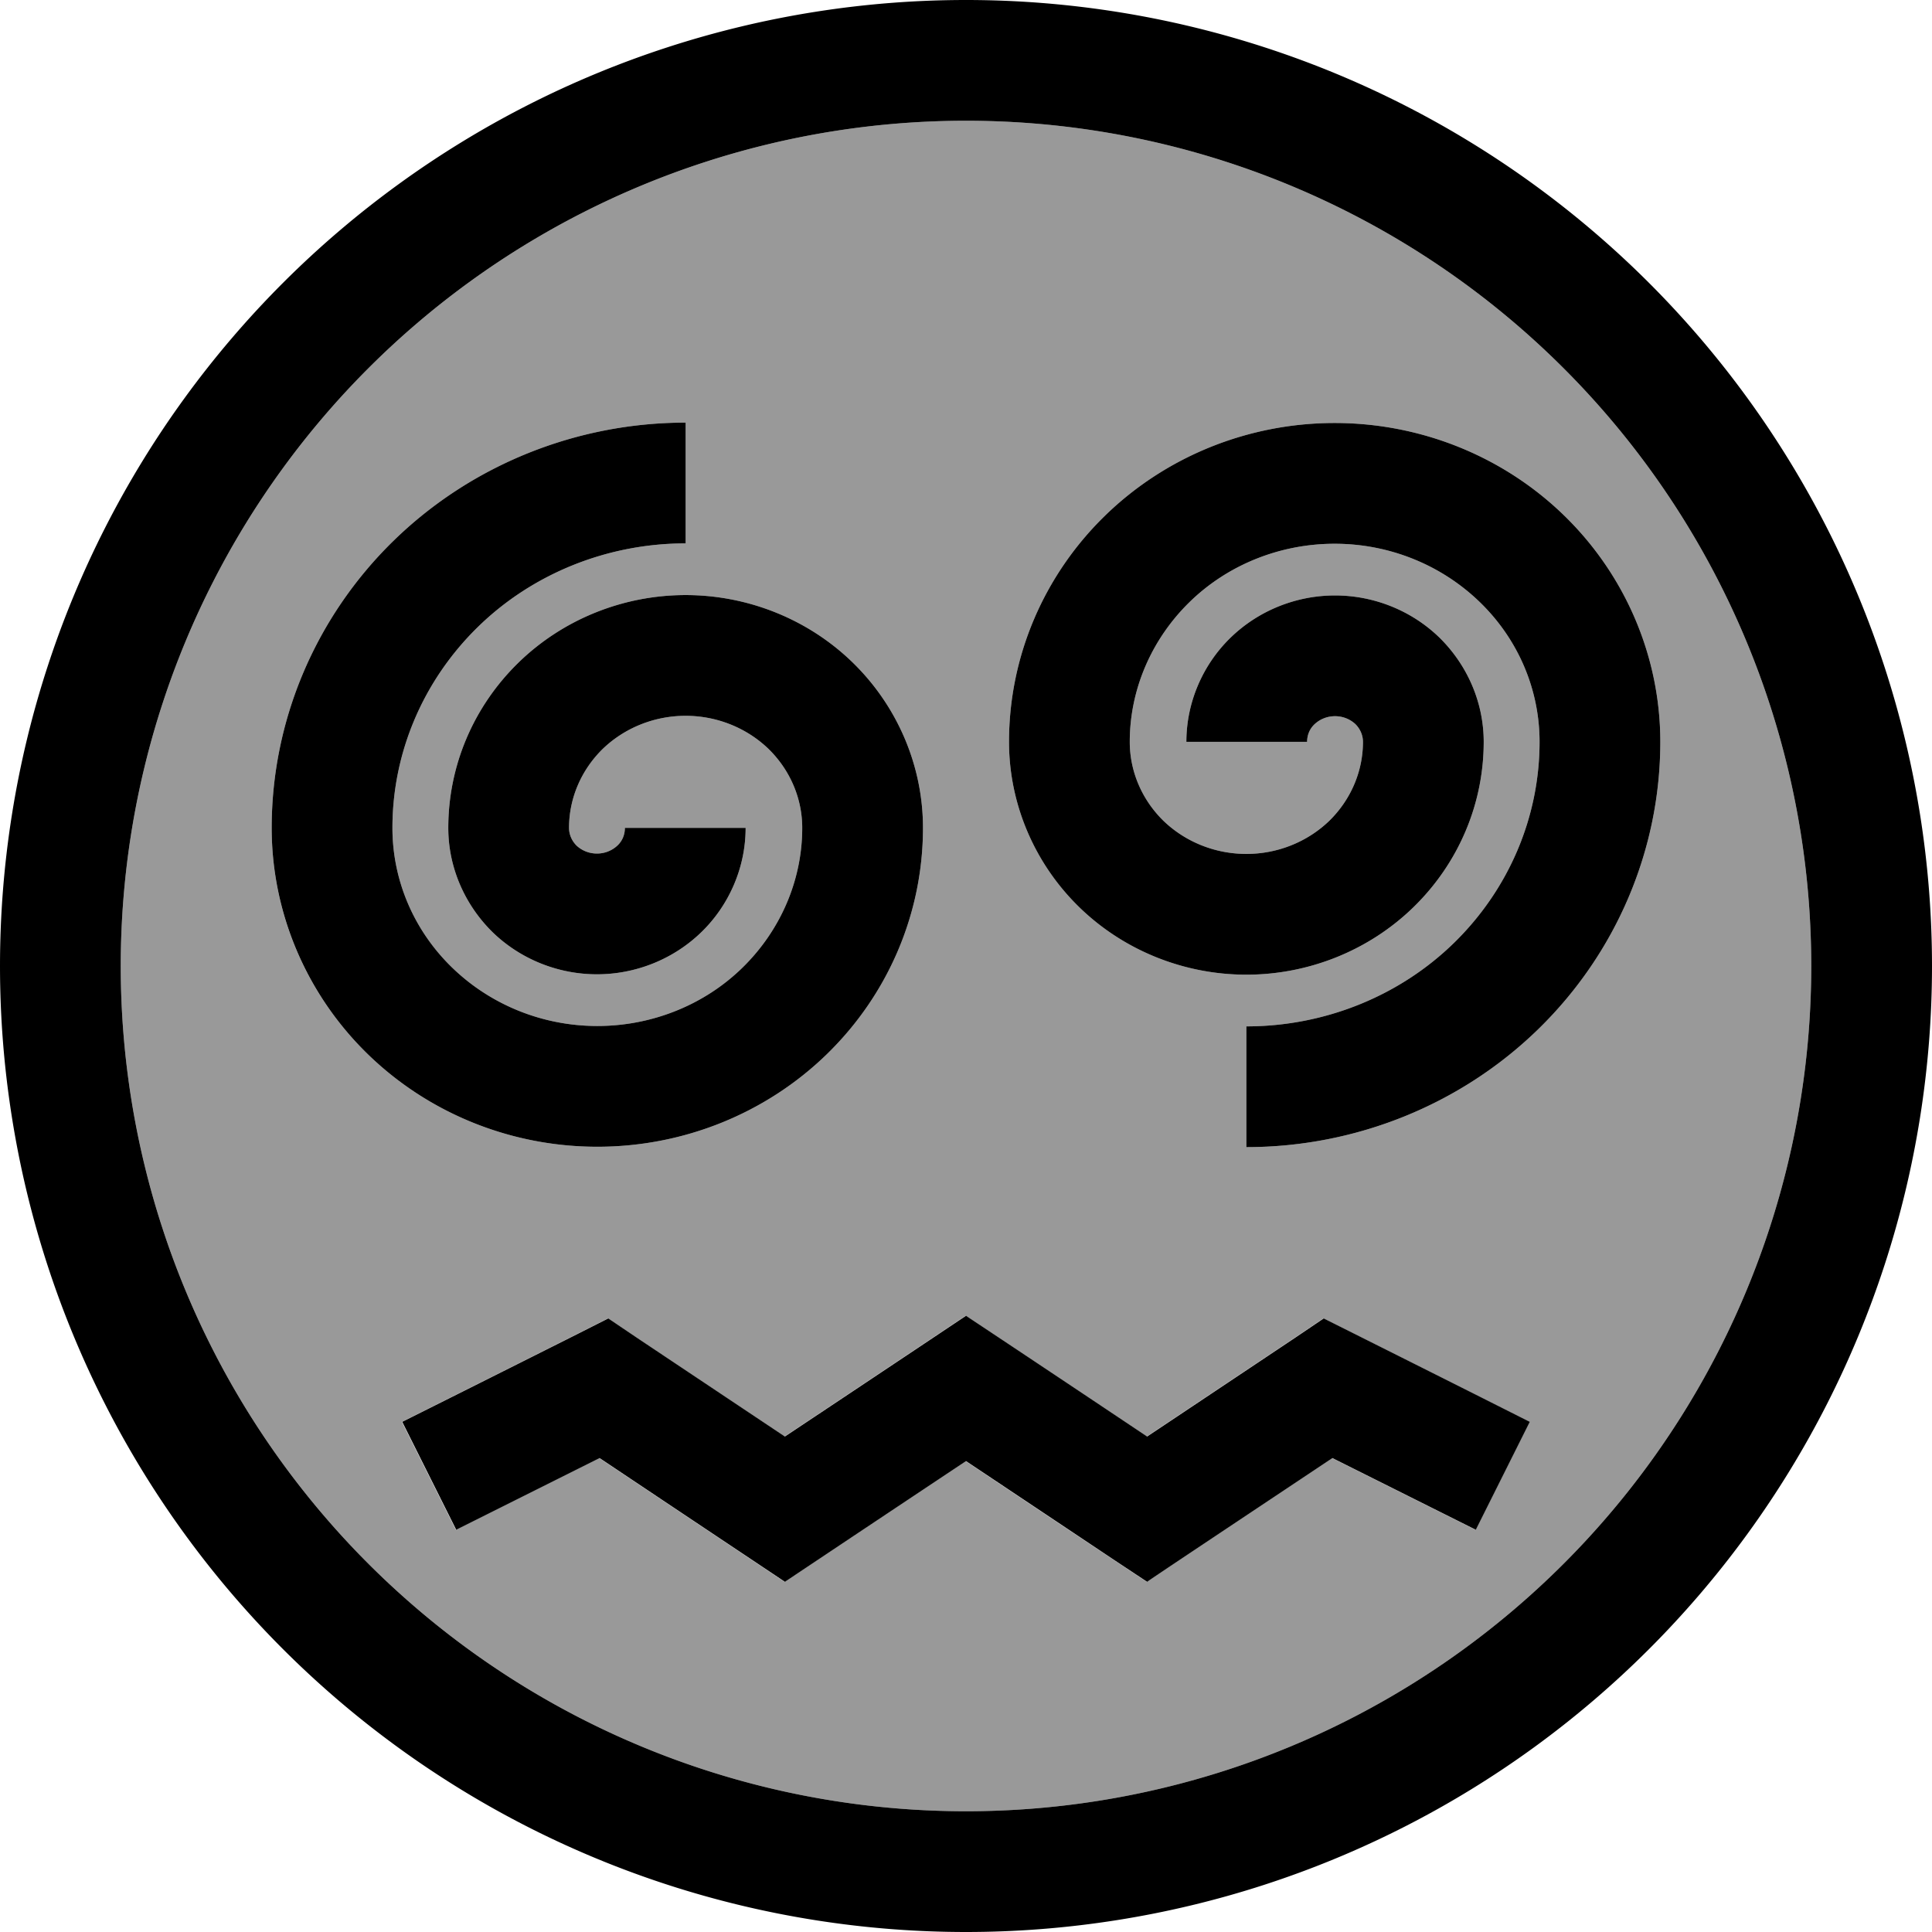
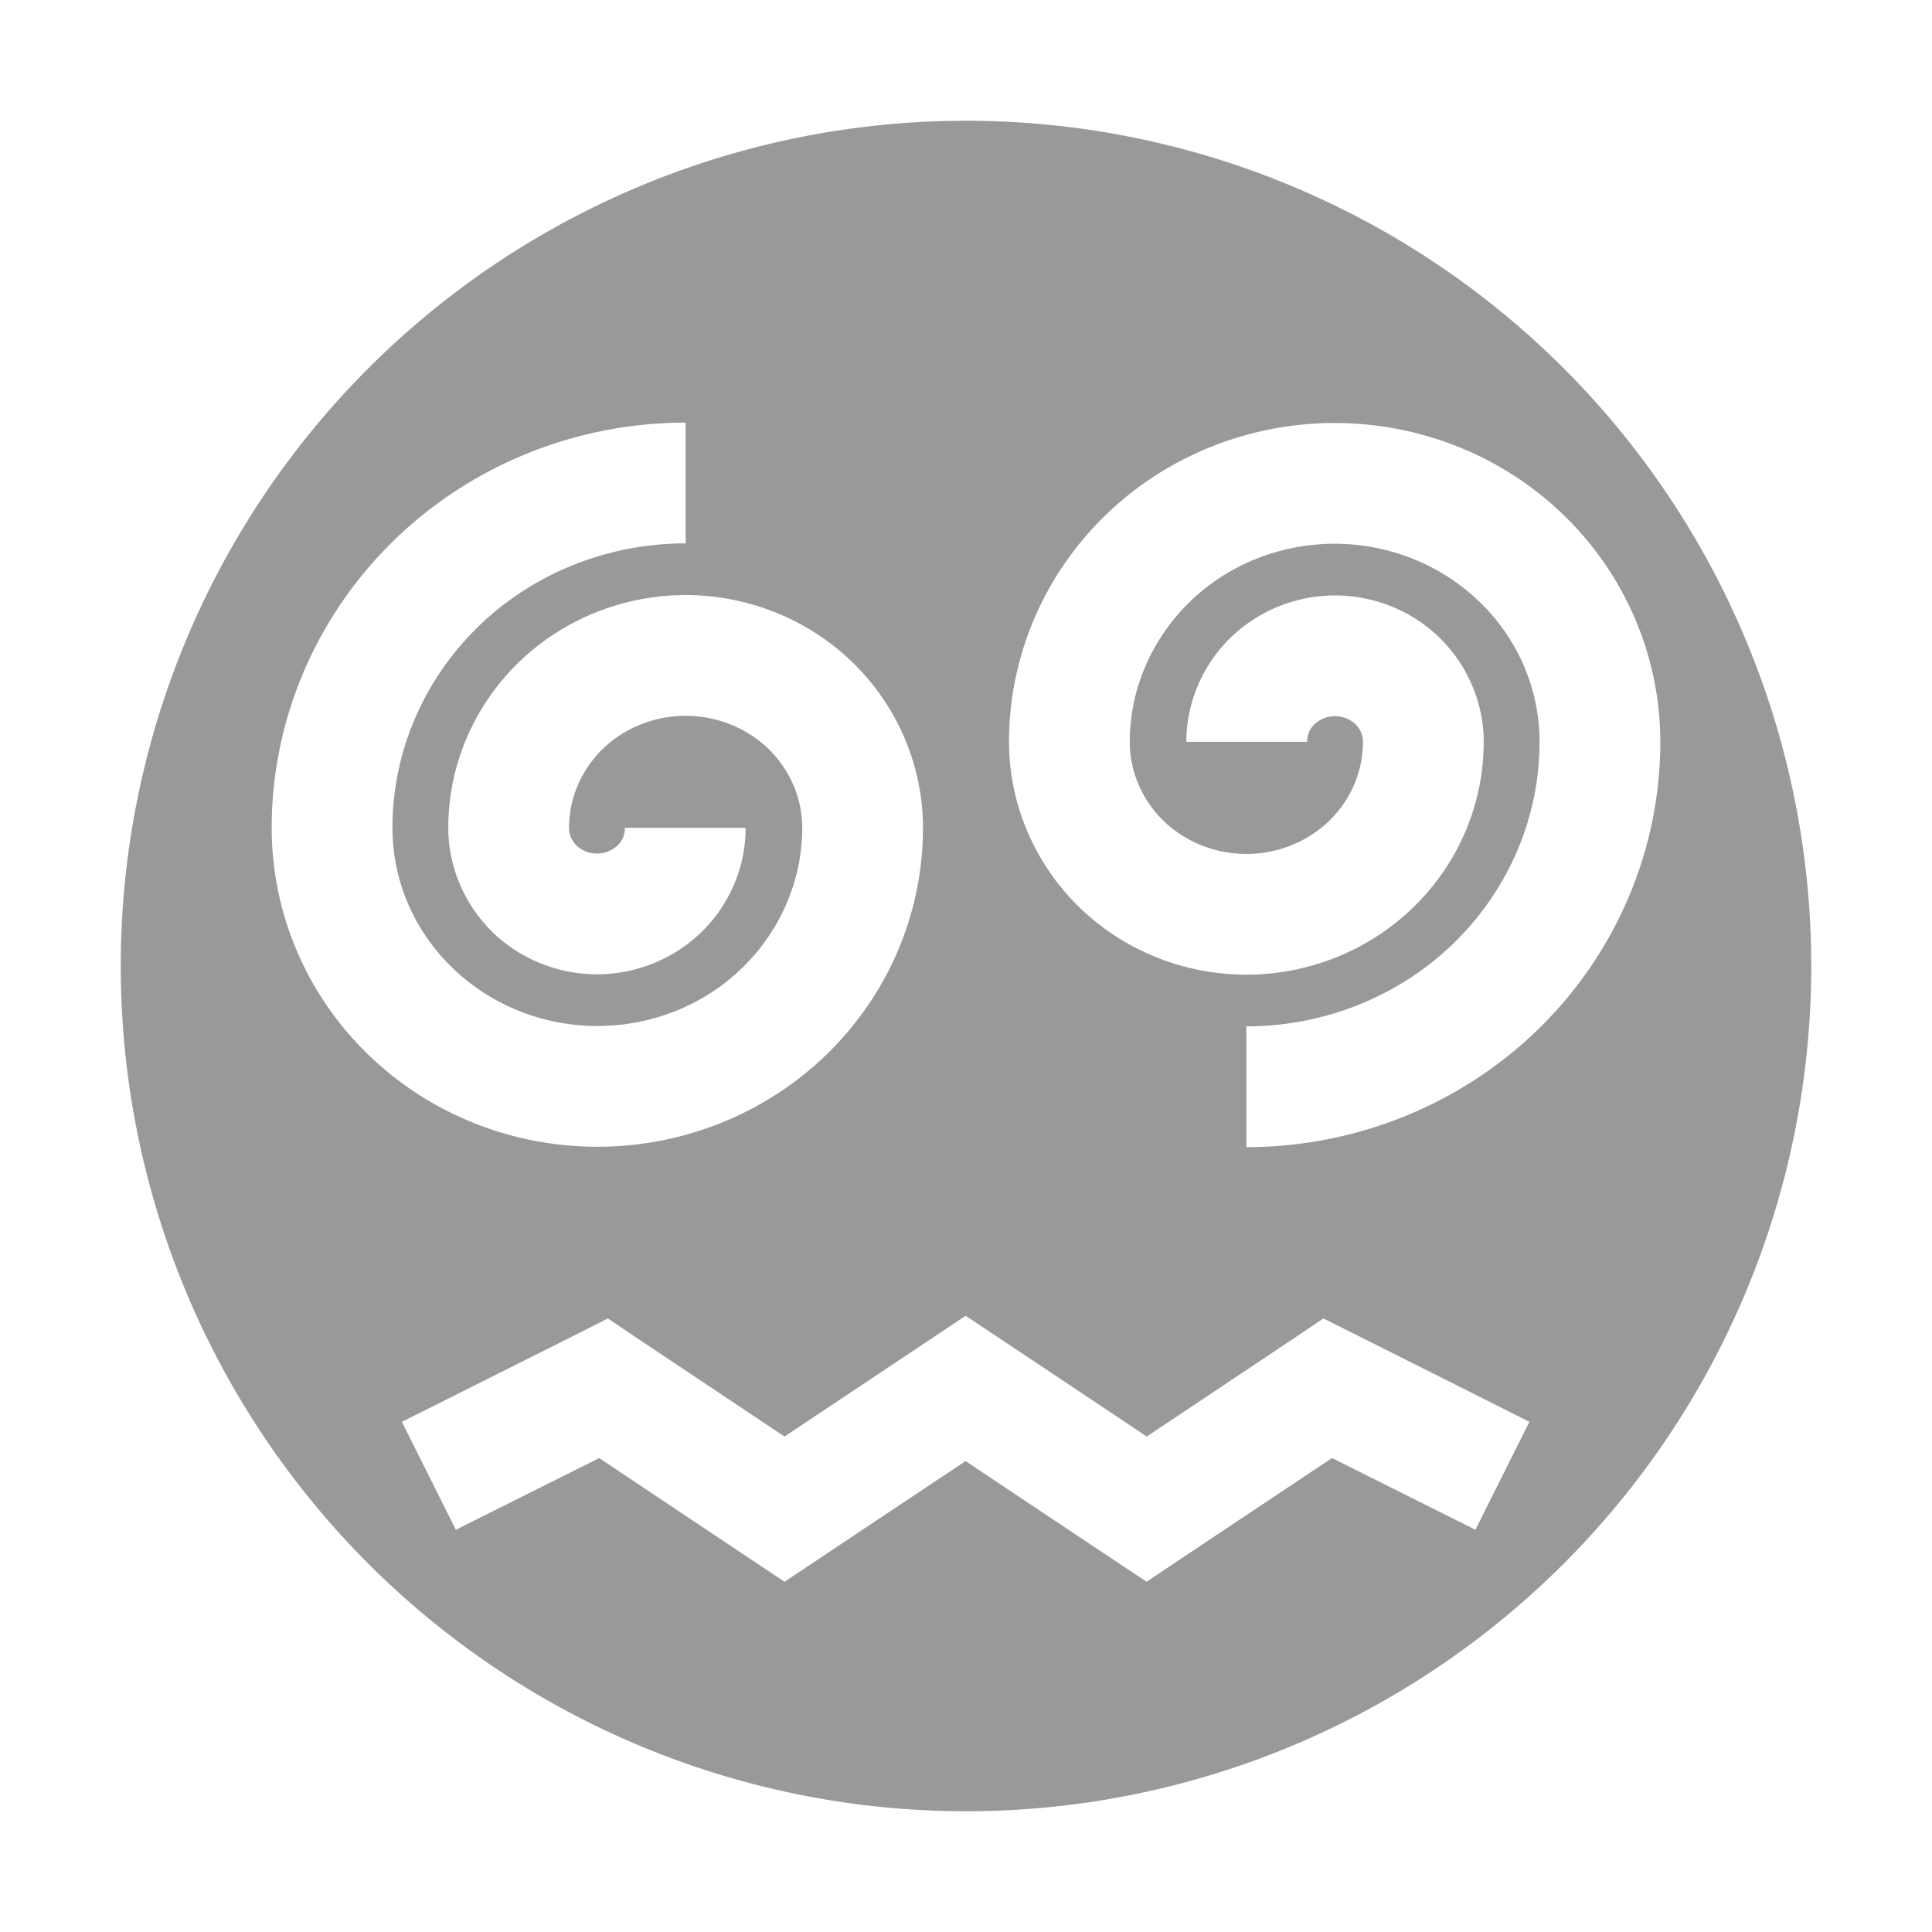
<svg xmlns="http://www.w3.org/2000/svg" viewBox="0 0 512 512">
  <path style="fill:currentColor;opacity:.4" d="M32 256a224 224 0 1 0 448 0 224 224 0 1 0 -448 0zm40-36.6c0-28.6 11.7-56 32.3-76.1 20.6-20.1 48.5-31.3 77.4-31.3l0 32c-20.7 0-40.6 8-55.1 22.2-14.5 14.2-22.6 33.3-22.6 53.2 0 13.8 5.6 27.1 15.8 37 10.2 9.9 24 15.5 38.5 15.5s28.4-5.6 38.5-15.5c10.1-9.9 15.8-23.2 15.8-37 0-7.8-3.2-15.3-8.9-20.9-5.8-5.6-13.7-8.8-22-8.8s-16.2 3.2-22 8.8c-5.7 5.6-8.9 13.1-8.9 20.9 0 1.7 .7 3.4 2 4.7 1.4 1.3 3.3 2.1 5.4 2.1s4-.8 5.4-2.1c1.4-1.3 2-3 2-4.7l32 0c0 10.4-4.3 20.4-11.7 27.6-7.4 7.2-17.4 11.2-27.7 11.2s-20.3-4-27.7-11.2c-7.4-7.3-11.7-17.2-11.7-27.6 0-16.5 6.7-32.2 18.6-43.8 11.8-11.5 27.8-17.9 44.3-17.9s32.5 6.4 44.3 17.9c11.8 11.5 18.6 27.3 18.6 43.8 0 22.6-9.2 44.1-25.4 59.9-16.2 15.8-38.1 24.6-60.9 24.6s-44.7-8.8-60.9-24.6C81.2 263.5 72 242 72 219.4zm34.5 157.4c6.6-3.3 22-11 46.3-23.2l8.3-4.2 7.7 5.2 39.1 26.1c31.1-20.7 47.1-31.4 48-32 .9 .6 16.9 11.2 48 32l39.1-26.1 7.7-5.2c1.6 .8 15 7.5 40.3 20.2l14.3 7.2-14.3 28.6c-8-4-20.6-10.3-38-19-32.1 21.4-48.5 32.3-49.1 32.8-.9-.6-16.9-11.2-48-32-31.1 20.7-47.1 31.4-48 32-.7-.5-17.1-11.4-49.1-32.8-17.4 8.7-30 15-38 19l-14.3-28.6zM267.4 196.6c0-22.6 9.2-44.1 25.4-59.9 16.2-15.8 38.1-24.6 60.9-24.6s44.7 8.8 60.9 24.6c16.2 15.8 25.4 37.4 25.4 59.9 0 28.6-11.7 56-32.3 76.1-20.6 20.1-48.5 31.3-77.4 31.3l0-32c20.7 0 40.6-8 55.1-22.2 14.5-14.2 22.6-33.3 22.6-53.2 0-13.8-5.6-27.1-15.8-37-10.2-9.9-24-15.5-38.5-15.5s-28.4 5.6-38.5 15.5c-10.1 9.9-15.8 23.2-15.8 37 0 7.8 3.2 15.3 8.9 20.9 5.8 5.6 13.7 8.8 22 8.8s16.2-3.2 22-8.8c5.7-5.6 8.9-13.1 8.9-20.9 0-1.7-.7-3.4-2-4.7-1.4-1.3-3.3-2.1-5.4-2.1s-4 .8-5.4 2.1c-1.4 1.3-2 3-2 4.7l-32 0c0-10.4 4.3-20.4 11.7-27.6 7.4-7.2 17.4-11.2 27.7-11.2s20.3 4 27.7 11.2c7.4 7.3 11.7 17.2 11.7 27.6 0 16.5-6.7 32.2-18.6 43.8-11.8 11.5-27.8 17.9-44.3 17.9s-32.5-6.4-44.3-17.9c-11.8-11.5-18.6-27.3-18.6-43.8z" />
-   <path style="fill:currentColor;opacity:1" d="M480 256a224 224 0 1 0 -448 0 224 224 0 1 0 448 0zM0 256a256 256 0 1 1 512 0 256 256 0 1 1 -512 0zM295.1 413.3L256 387.2c-31.1 20.7-47.1 31.4-48 32-.7-.5-17.1-11.4-49.1-32.8-17.4 8.7-30 15-38 19l-14.3-28.6c6.6-3.3 22-11 46.3-23.2l8.3-4.2 7.7 5.2 39.1 26.1c31.1-20.7 47.1-31.4 48-32 .9 .6 16.9 11.2 48 32l39.1-26.1 7.7-5.2c1.6 .8 15 7.5 40.3 20.2l14.3 7.2-14.3 28.6c-8-4-20.6-10.3-38-19-32.1 21.4-48.5 32.3-49.1 32.8l-8.9-5.9zM181.7 144c-20.7 0-40.6 8-55.1 22.2-14.5 14.2-22.6 33.3-22.6 53.2 0 13.8 5.6 27.1 15.8 37 10.2 9.9 24 15.5 38.5 15.5s28.4-5.6 38.5-15.5c10.1-9.9 15.8-23.2 15.8-37 0-7.8-3.2-15.3-8.9-20.9-5.8-5.6-13.7-8.8-22-8.8s-16.2 3.2-22 8.8c-5.7 5.6-8.9 13.1-8.9 20.9 0 1.7 .7 3.4 2 4.7 1.4 1.3 3.3 2.1 5.4 2.1s4-.8 5.4-2.1c1.4-1.3 2-3 2-4.7l32 0c0 10.4-4.3 20.4-11.7 27.6-7.4 7.2-17.4 11.2-27.7 11.2s-20.3-4-27.7-11.2c-7.4-7.3-11.7-17.2-11.7-27.6 0-16.5 6.7-32.2 18.6-43.8 11.8-11.5 27.8-17.9 44.3-17.9s32.5 6.4 44.3 17.9c11.8 11.5 18.6 27.3 18.6 43.8 0 22.6-9.2 44.1-25.4 59.9-16.2 15.8-38.1 24.6-60.9 24.6s-44.7-8.8-60.9-24.6c-16.2-15.8-25.4-37.4-25.4-59.9 0-28.6 11.7-56 32.3-76.1 20.6-20.1 48.5-31.3 77.4-31.3l0 32zM385.4 249.8c14.5-14.2 22.6-33.3 22.6-53.2 0-13.8-5.6-27.1-15.8-37-10.2-9.9-24-15.5-38.5-15.5s-28.4 5.6-38.5 15.5c-10.1 9.9-15.8 23.2-15.8 37 0 7.8 3.2 15.3 8.9 20.9 5.8 5.6 13.7 8.8 22 8.8s16.2-3.2 22-8.8c5.7-5.6 8.9-13.1 8.9-20.9 0-1.7-.7-3.4-2-4.7-1.4-1.3-3.3-2.1-5.4-2.1s-4 .8-5.4 2.1c-1.4 1.3-2 3-2 4.7l-32 0c0-10.4 4.3-20.4 11.7-27.6 7.4-7.2 17.4-11.2 27.7-11.2s20.3 4 27.7 11.2c7.4 7.3 11.7 17.2 11.7 27.6 0 16.5-6.7 32.2-18.6 43.8-11.8 11.5-27.8 17.9-44.3 17.9s-32.5-6.4-44.3-17.9c-11.8-11.5-18.6-27.3-18.6-43.8 0-22.6 9.2-44.1 25.4-59.9 16.2-15.8 38.1-24.6 60.9-24.6s44.7 8.8 60.9 24.6c16.2 15.8 25.4 37.4 25.4 59.9 0 28.6-11.7 56-32.3 76.1-20.6 20.1-48.5 31.3-77.4 31.3l0-32c20.7 0 40.6-8 55.1-22.2z" />
</svg>